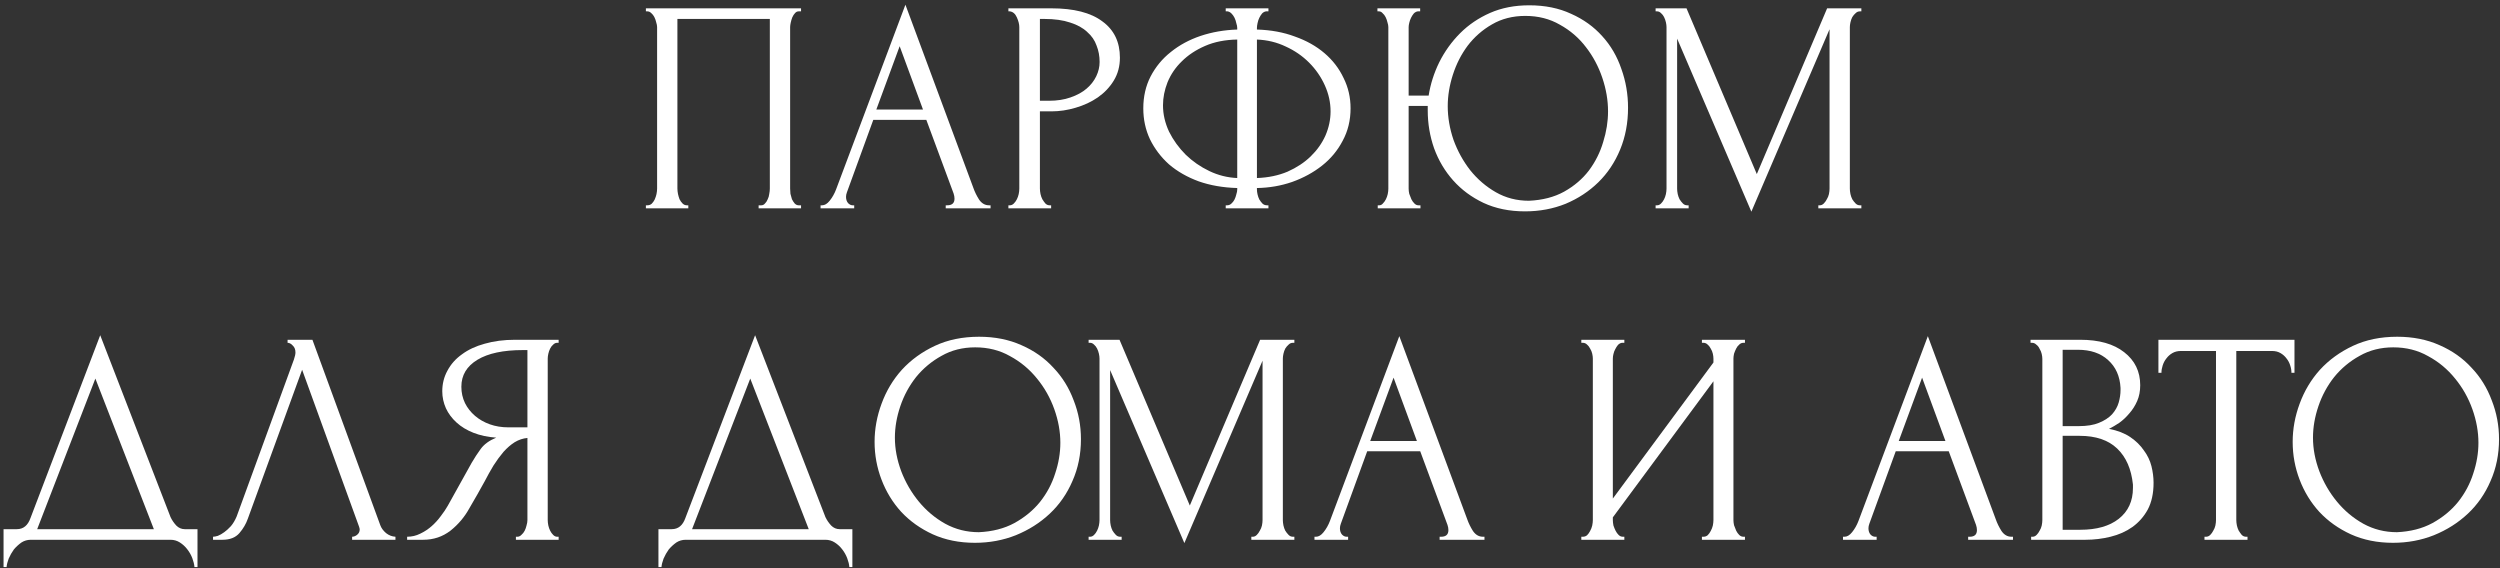
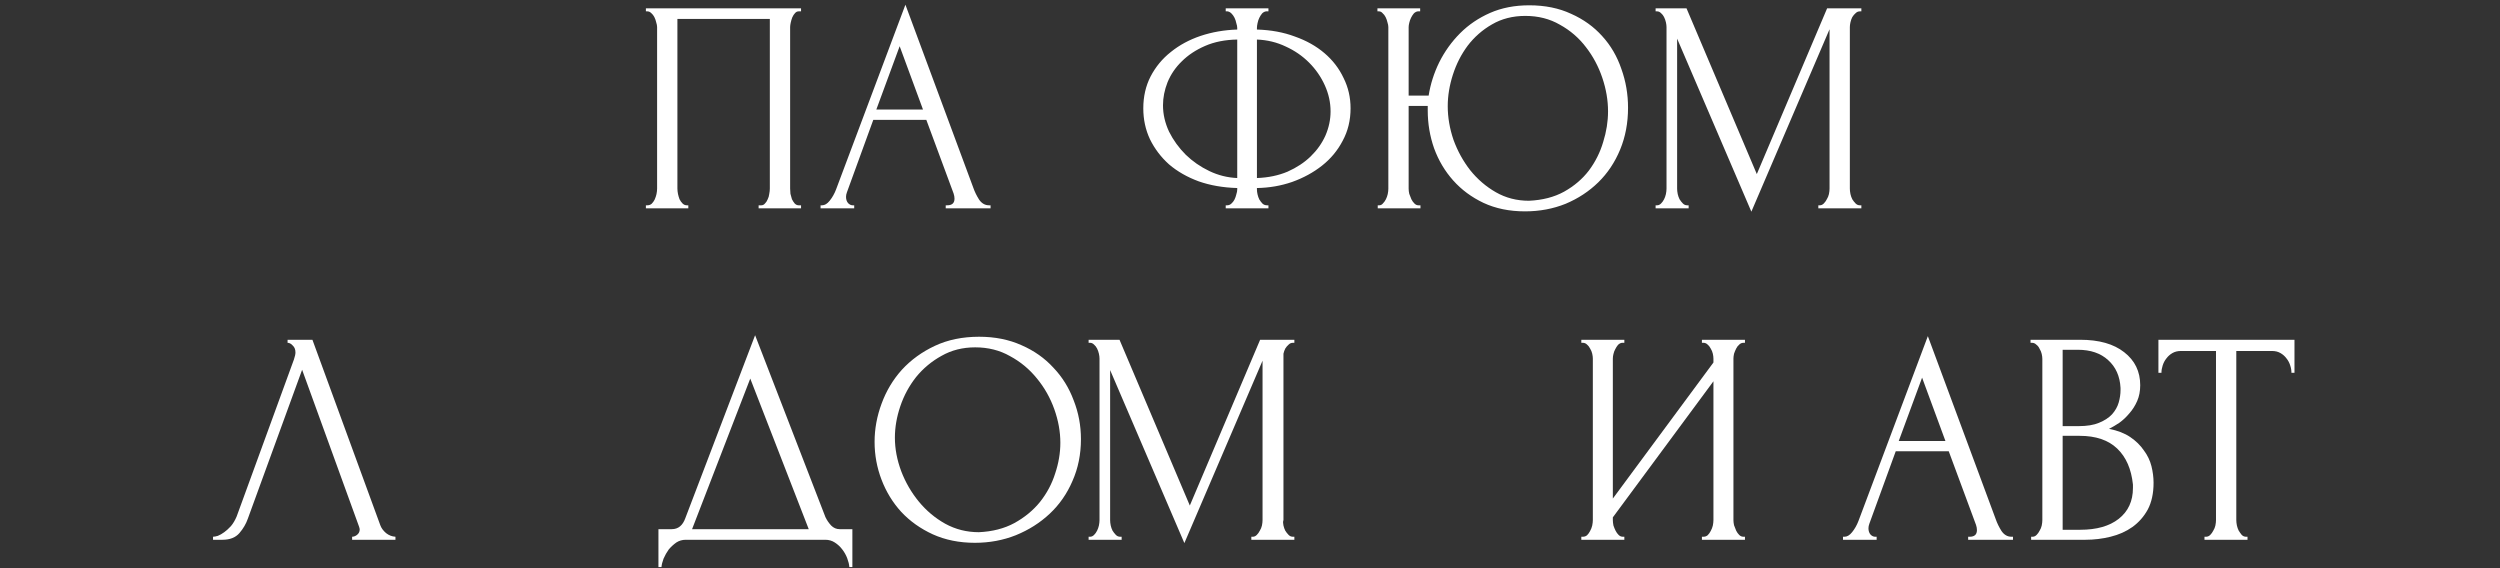
<svg xmlns="http://www.w3.org/2000/svg" width="264" height="60" viewBox="0 0 264 60" fill="none">
  <rect x="0" y="0" width="264" height="60" fill="#333333" stroke="none" />
  <path d="M68.206 21.68H68.366C68.537 21.68 68.686 21.627 68.814 21.52C68.942 21.392 69.049 21.243 69.134 21.072C69.22 20.88 69.284 20.688 69.326 20.496C69.369 20.283 69.39 20.091 69.39 19.92V2.864C69.39 2.715 69.358 2.544 69.294 2.352C69.252 2.16 69.188 1.979 69.102 1.808C69.017 1.637 68.91 1.499 68.782 1.392C68.654 1.264 68.516 1.2 68.366 1.2H68.206V0.88H84.59V1.2H84.334C84.185 1.2 84.057 1.264 83.95 1.392C83.844 1.499 83.748 1.648 83.662 1.84C83.598 2.011 83.545 2.192 83.502 2.384C83.46 2.576 83.438 2.736 83.438 2.864V19.92C83.438 20.091 83.449 20.272 83.47 20.464C83.513 20.656 83.566 20.848 83.63 21.04C83.716 21.211 83.812 21.36 83.918 21.488C84.046 21.616 84.185 21.68 84.334 21.68H84.59V22H80.11V21.68H80.398C80.548 21.68 80.676 21.616 80.782 21.488C80.91 21.36 81.006 21.211 81.07 21.04C81.156 20.869 81.209 20.688 81.23 20.496C81.273 20.283 81.294 20.091 81.294 19.92V2H71.534V19.92C71.534 20.091 71.556 20.283 71.598 20.496C71.641 20.688 71.694 20.869 71.758 21.04C71.844 21.211 71.95 21.36 72.078 21.488C72.206 21.616 72.356 21.68 72.526 21.68H72.686V22H68.206V21.68Z" fill="white" />
  <path d="M99.868 21.68H100.028C100.54 21.68 100.796 21.445 100.796 20.976C100.796 20.805 100.764 20.624 100.7 20.432L97.82 12.656H92.22L89.436 20.304C89.372 20.475 89.34 20.635 89.34 20.784C89.34 21.061 89.414 21.285 89.564 21.456C89.713 21.605 89.873 21.68 90.044 21.68H90.204V22H86.652V21.68H86.812C87.089 21.68 87.356 21.52 87.612 21.2C87.889 20.859 88.113 20.464 88.284 20.016L95.612 0.496L102.78 19.824C102.929 20.251 103.132 20.667 103.388 21.072C103.665 21.477 104.017 21.68 104.444 21.68H104.604V22H99.868V21.68ZM92.54 11.568H97.468L95.004 4.88L92.54 11.568Z" fill="white" />
-   <path d="M106.487 0.88H111.031C113.399 0.88 115.191 1.339 116.407 2.256C117.644 3.152 118.263 4.432 118.263 6.096C118.263 6.992 118.049 7.792 117.623 8.496C117.196 9.2 116.631 9.797 115.927 10.288C115.244 10.757 114.465 11.12 113.591 11.376C112.737 11.632 111.884 11.76 111.031 11.76H109.815V19.92C109.815 20.091 109.836 20.283 109.879 20.496C109.921 20.688 109.985 20.869 110.071 21.04C110.177 21.211 110.284 21.36 110.391 21.488C110.519 21.616 110.668 21.68 110.839 21.68H110.999V22H106.487V21.68H106.647C106.796 21.68 106.935 21.616 107.063 21.488C107.191 21.36 107.297 21.211 107.383 21.04C107.468 20.869 107.532 20.688 107.575 20.496C107.617 20.283 107.639 20.091 107.639 19.92V2.864C107.639 2.565 107.553 2.224 107.383 1.84C107.212 1.456 106.967 1.243 106.647 1.2H106.487V0.88ZM109.815 2V10.64H110.775C111.628 10.64 112.385 10.523 113.047 10.288C113.729 10.053 114.295 9.744 114.743 9.36C115.191 8.976 115.532 8.539 115.767 8.048C116.001 7.557 116.119 7.056 116.119 6.544C116.119 5.925 116.012 5.349 115.799 4.816C115.607 4.261 115.276 3.781 114.807 3.376C114.359 2.949 113.761 2.619 113.015 2.384C112.268 2.128 111.351 2 110.263 2H109.815Z" fill="white" />
  <path d="M129.436 0.88H133.947V1.2H133.691C133.542 1.221 133.403 1.296 133.275 1.424C133.169 1.552 133.073 1.701 132.988 1.872C132.902 2.043 132.838 2.235 132.796 2.448C132.753 2.64 132.732 2.811 132.732 2.96V3.12C134.204 3.163 135.537 3.408 136.732 3.856C137.948 4.283 138.993 4.869 139.868 5.616C140.742 6.363 141.414 7.237 141.883 8.24C142.374 9.221 142.62 10.288 142.62 11.44C142.62 12.699 142.342 13.84 141.788 14.864C141.254 15.888 140.529 16.763 139.611 17.488C138.694 18.213 137.638 18.789 136.443 19.216C135.27 19.621 134.033 19.835 132.732 19.856V20.016C132.732 20.165 132.753 20.336 132.796 20.528C132.838 20.72 132.902 20.901 132.988 21.072C133.094 21.243 133.212 21.392 133.34 21.52C133.468 21.627 133.617 21.68 133.788 21.68H133.947V22H129.436V21.68H129.596C129.745 21.68 129.884 21.627 130.012 21.52C130.161 21.392 130.278 21.243 130.363 21.072C130.449 20.901 130.513 20.72 130.555 20.528C130.619 20.336 130.652 20.165 130.652 20.016V19.856C129.158 19.813 127.803 19.579 126.587 19.152C125.371 18.704 124.326 18.107 123.452 17.36C122.598 16.592 121.926 15.707 121.436 14.704C120.966 13.701 120.732 12.613 120.732 11.44C120.732 10.203 120.987 9.083 121.499 8.08C122.033 7.056 122.747 6.192 123.643 5.488C124.539 4.763 125.585 4.197 126.779 3.792C127.995 3.387 129.286 3.163 130.652 3.12V2.96C130.652 2.811 130.619 2.64 130.555 2.448C130.513 2.235 130.449 2.043 130.363 1.872C130.278 1.701 130.172 1.552 130.044 1.424C129.916 1.296 129.777 1.221 129.628 1.2H129.436V0.88ZM122.812 11.12C122.812 12.059 123.025 12.987 123.452 13.904C123.9 14.8 124.486 15.611 125.212 16.336C125.937 17.04 126.769 17.616 127.708 18.064C128.646 18.512 129.628 18.757 130.652 18.8V4.176C129.372 4.197 128.241 4.421 127.26 4.848C126.278 5.275 125.457 5.819 124.796 6.48C124.134 7.12 123.633 7.856 123.292 8.688C122.972 9.499 122.812 10.309 122.812 11.12ZM140.508 11.76C140.508 10.821 140.305 9.904 139.9 9.008C139.494 8.112 138.94 7.312 138.236 6.608C137.532 5.904 136.71 5.339 135.771 4.912C134.833 4.464 133.82 4.219 132.732 4.176V18.8C133.926 18.757 135.004 18.533 135.964 18.128C136.924 17.701 137.734 17.168 138.396 16.528C139.078 15.867 139.601 15.131 139.964 14.32C140.326 13.488 140.508 12.635 140.508 11.76Z" fill="white" />
  <path d="M145.489 21.68H145.649C145.798 21.68 145.926 21.616 146.033 21.488C146.161 21.36 146.268 21.211 146.353 21.04C146.438 20.869 146.502 20.688 146.545 20.496C146.588 20.283 146.609 20.091 146.609 19.92V2.864C146.609 2.715 146.577 2.544 146.513 2.352C146.47 2.16 146.406 1.979 146.321 1.808C146.236 1.637 146.129 1.499 146.001 1.392C145.894 1.264 145.766 1.2 145.617 1.2H145.457V0.88H149.969V1.2H149.713C149.564 1.221 149.425 1.296 149.297 1.424C149.19 1.552 149.094 1.701 149.009 1.872C148.924 2.043 148.86 2.224 148.817 2.416C148.774 2.587 148.753 2.736 148.753 2.864V10.096H150.865C151.057 8.88 151.43 7.707 151.985 6.576C152.561 5.424 153.297 4.4 154.193 3.504C155.089 2.608 156.145 1.893 157.361 1.36C158.577 0.827 159.953 0.56 161.489 0.56C163.153 0.56 164.625 0.859 165.905 1.456C167.206 2.032 168.305 2.821 169.201 3.824C170.097 4.805 170.769 5.957 171.217 7.28C171.686 8.581 171.921 9.947 171.921 11.376C171.921 12.976 171.644 14.448 171.089 15.792C170.534 17.136 169.766 18.288 168.785 19.248C167.804 20.208 166.652 20.965 165.329 21.52C164.006 22.053 162.577 22.32 161.041 22.32C159.398 22.32 157.937 22.021 156.657 21.424C155.398 20.827 154.332 20.037 153.457 19.056C152.582 18.075 151.91 16.944 151.441 15.664C150.993 14.384 150.769 13.051 150.769 11.664V11.184H148.753V19.92C148.753 20.091 148.774 20.272 148.817 20.464C148.881 20.656 148.956 20.848 149.041 21.04C149.126 21.211 149.233 21.36 149.361 21.488C149.489 21.616 149.628 21.68 149.777 21.68H150.001V22H145.489V21.68ZM161.457 21.2C162.886 21.136 164.124 20.816 165.169 20.24C166.236 19.643 167.11 18.896 167.793 18C168.476 17.083 168.977 16.08 169.297 14.992C169.638 13.904 169.809 12.827 169.809 11.76C169.809 10.587 169.606 9.403 169.201 8.208C168.796 7.013 168.22 5.936 167.473 4.976C166.726 3.995 165.809 3.205 164.721 2.608C163.654 1.989 162.438 1.68 161.073 1.68C159.75 1.68 158.577 1.979 157.553 2.576C156.55 3.152 155.697 3.899 154.993 4.816C154.31 5.733 153.788 6.757 153.425 7.888C153.062 9.019 152.881 10.128 152.881 11.216C152.881 12.389 153.084 13.573 153.489 14.768C153.916 15.941 154.502 17.008 155.249 17.968C156.017 18.928 156.924 19.707 157.969 20.304C159.014 20.901 160.177 21.2 161.457 21.2Z" fill="white" />
  <path d="M192.016 21.68H192.176C192.325 21.68 192.464 21.616 192.592 21.488C192.72 21.36 192.827 21.211 192.912 21.04C193.019 20.869 193.093 20.688 193.136 20.496C193.179 20.283 193.2 20.091 193.2 19.92V3.088L184.944 22.352L177.104 4.08V19.92C177.104 20.091 177.125 20.283 177.168 20.496C177.211 20.688 177.275 20.869 177.36 21.04C177.467 21.211 177.584 21.36 177.712 21.488C177.84 21.616 177.989 21.68 178.16 21.68H178.32V22H174.832V21.68H174.992C175.141 21.68 175.28 21.616 175.408 21.488C175.536 21.36 175.643 21.211 175.728 21.04C175.813 20.869 175.877 20.688 175.92 20.496C175.963 20.283 175.984 20.091 175.984 19.92V2.864C175.984 2.715 175.963 2.544 175.92 2.352C175.877 2.16 175.813 1.979 175.728 1.808C175.643 1.637 175.536 1.499 175.408 1.392C175.28 1.264 175.141 1.2 174.992 1.2H174.832V0.88H178.096L185.52 18.384L192.944 0.88H196.56V1.2H196.4C196.229 1.2 196.08 1.264 195.952 1.392C195.824 1.499 195.707 1.637 195.6 1.808C195.515 1.979 195.451 2.16 195.408 2.352C195.365 2.544 195.344 2.715 195.344 2.864V19.92C195.344 20.091 195.365 20.283 195.408 20.496C195.451 20.688 195.515 20.869 195.6 21.04C195.707 21.211 195.824 21.36 195.952 21.488C196.08 21.616 196.229 21.68 196.4 21.68H196.56V22H192.016V21.68Z" fill="white" />
-   <path d="M20.855 55.88V59.88H20.535C20.514 59.603 20.439 59.293 20.311 58.952C20.183 58.611 20.002 58.291 19.767 57.992C19.554 57.715 19.298 57.48 18.999 57.288C18.7 57.096 18.37 57 18.007 57H3.255C2.892 57 2.562 57.096 2.263 57.288C1.964 57.501 1.698 57.747 1.463 58.024C1.25 58.323 1.068 58.643 0.919 58.984C0.791 59.325 0.716 59.624 0.695 59.88H0.375V55.88H1.783C2.466 55.88 2.946 55.485 3.223 54.696L10.583 35.4L18.007 54.6C18.156 54.92 18.359 55.219 18.615 55.496C18.871 55.752 19.17 55.88 19.511 55.88H20.855ZM3.927 55.88H16.247L10.071 39.976L3.927 55.88Z" fill="white" />
  <path d="M26.176 54.76C25.984 55.315 25.686 55.827 25.28 56.296C24.875 56.765 24.278 57 23.488 57H22.496V56.68C22.624 56.68 22.795 56.648 23.008 56.584C23.222 56.499 23.446 56.371 23.68 56.2C23.915 56.029 24.15 55.816 24.384 55.56C24.619 55.283 24.822 54.941 24.992 54.536L31.04 37.96C31.147 37.64 31.2 37.395 31.2 37.224C31.2 36.904 31.104 36.659 30.912 36.488C30.742 36.296 30.56 36.2 30.368 36.2V35.88H32.992L40.16 55.464C40.267 55.763 40.47 56.04 40.768 56.296C41.067 56.531 41.398 56.659 41.76 56.68V57H37.184V56.68C37.355 56.68 37.526 56.616 37.696 56.488C37.888 56.339 37.984 56.147 37.984 55.912C37.984 55.848 37.963 55.752 37.92 55.624L31.904 39.048L26.176 54.76Z" fill="white" />
-   <path d="M54.48 56.68H54.64C54.789 56.68 54.928 56.616 55.056 56.488C55.205 56.36 55.322 56.211 55.408 56.04C55.493 55.869 55.557 55.688 55.6 55.496C55.664 55.283 55.696 55.091 55.696 54.92V46.248C55.226 46.291 54.778 46.44 54.352 46.696C53.946 46.952 53.552 47.293 53.168 47.72C52.805 48.147 52.453 48.627 52.112 49.16C51.792 49.693 51.482 50.248 51.184 50.824C50.949 51.251 50.693 51.709 50.416 52.2C50.138 52.669 49.861 53.149 49.584 53.64C49.072 54.579 48.4 55.379 47.568 56.04C46.736 56.68 45.776 57 44.688 57H42.992V56.68C43.482 56.68 43.941 56.573 44.368 56.36C44.816 56.147 45.221 55.88 45.584 55.56C45.946 55.24 46.266 54.888 46.544 54.504C46.842 54.12 47.088 53.757 47.28 53.416L49.808 48.872C50.106 48.36 50.426 47.869 50.768 47.4C51.13 46.909 51.674 46.515 52.4 46.216C51.504 46.152 50.704 45.981 50 45.704C49.296 45.427 48.698 45.064 48.208 44.616C47.717 44.168 47.344 43.667 47.088 43.112C46.832 42.536 46.704 41.939 46.704 41.32C46.704 40.531 46.885 39.805 47.248 39.144C47.61 38.461 48.122 37.885 48.784 37.416C49.445 36.925 50.245 36.552 51.184 36.296C52.144 36.019 53.21 35.88 54.384 35.88H58.992V36.2H58.832C58.682 36.2 58.544 36.264 58.416 36.392C58.288 36.499 58.181 36.637 58.096 36.808C58.01 36.979 57.946 37.16 57.904 37.352C57.861 37.544 57.84 37.715 57.84 37.864V54.92C57.84 55.091 57.861 55.283 57.904 55.496C57.946 55.688 58.01 55.869 58.096 56.04C58.181 56.211 58.288 56.36 58.416 56.488C58.544 56.616 58.682 56.68 58.832 56.68H58.992V57H54.48V56.68ZM48.72 40.84C48.72 41.459 48.848 42.035 49.104 42.568C49.36 43.08 49.712 43.528 50.16 43.912C50.608 44.296 51.13 44.595 51.728 44.808C52.325 45.021 52.976 45.128 53.68 45.128H55.696V36.968H55.216C53.146 36.968 51.546 37.309 50.416 37.992C49.285 38.675 48.72 39.624 48.72 40.84Z" fill="white" />
  <path d="M90.011 55.88V59.88H89.691C89.67 59.603 89.595 59.293 89.467 58.952C89.339 58.611 89.158 58.291 88.923 57.992C88.71 57.715 88.454 57.48 88.155 57.288C87.857 57.096 87.526 57 87.163 57H72.411C72.049 57 71.718 57.096 71.419 57.288C71.121 57.501 70.854 57.747 70.619 58.024C70.406 58.323 70.225 58.643 70.075 58.984C69.947 59.325 69.873 59.624 69.851 59.88H69.531V55.88H70.939C71.622 55.88 72.102 55.485 72.379 54.696L79.739 35.4L87.163 54.6C87.313 54.92 87.515 55.219 87.771 55.496C88.027 55.752 88.326 55.88 88.667 55.88H90.011ZM73.083 55.88H85.403L79.227 39.976L73.083 55.88Z" fill="white" />
  <path d="M103.396 35.56C105.06 35.56 106.554 35.859 107.876 36.456C109.199 37.032 110.319 37.821 111.236 38.824C112.175 39.805 112.89 40.957 113.381 42.28C113.893 43.581 114.148 44.947 114.148 46.376C114.148 47.976 113.85 49.448 113.253 50.792C112.677 52.136 111.876 53.288 110.852 54.248C109.828 55.208 108.634 55.965 107.269 56.52C105.925 57.053 104.485 57.32 102.949 57.32C101.306 57.32 99.823 57.021 98.501 56.424C97.199 55.827 96.09 55.037 95.172 54.056C94.276 53.075 93.583 51.944 93.093 50.664C92.602 49.384 92.356 48.051 92.356 46.664C92.356 45.299 92.602 43.955 93.093 42.632C93.583 41.288 94.298 40.093 95.237 39.048C96.197 38.003 97.359 37.16 98.725 36.52C100.09 35.88 101.647 35.56 103.396 35.56ZM103.365 56.2C104.794 56.136 106.042 55.816 107.109 55.24C108.197 54.643 109.103 53.896 109.829 53C110.554 52.083 111.087 51.08 111.428 49.992C111.791 48.904 111.973 47.827 111.973 46.76C111.973 45.587 111.759 44.403 111.333 43.208C110.906 42.013 110.298 40.936 109.508 39.976C108.719 38.995 107.77 38.205 106.661 37.608C105.573 36.989 104.346 36.68 102.98 36.68C101.658 36.68 100.474 36.979 99.428 37.576C98.383 38.152 97.487 38.899 96.74 39.816C96.015 40.733 95.46 41.757 95.076 42.888C94.692 44.019 94.501 45.128 94.501 46.216C94.501 47.389 94.725 48.573 95.172 49.768C95.621 50.941 96.239 52.008 97.028 52.968C97.818 53.928 98.746 54.707 99.812 55.304C100.9 55.901 102.085 56.2 103.365 56.2Z" fill="white" />
-   <path d="M132.141 56.68H132.301C132.45 56.68 132.589 56.616 132.717 56.488C132.845 56.36 132.952 56.211 133.037 56.04C133.144 55.869 133.218 55.688 133.261 55.496C133.304 55.283 133.325 55.091 133.325 54.92V38.088L125.069 57.352L117.229 39.08V54.92C117.229 55.091 117.25 55.283 117.293 55.496C117.336 55.688 117.4 55.869 117.485 56.04C117.592 56.211 117.709 56.36 117.837 56.488C117.965 56.616 118.114 56.68 118.285 56.68H118.445V57H114.957V56.68H115.117C115.266 56.68 115.405 56.616 115.533 56.488C115.661 56.36 115.768 56.211 115.853 56.04C115.938 55.869 116.002 55.688 116.045 55.496C116.088 55.283 116.109 55.091 116.109 54.92V37.864C116.109 37.715 116.088 37.544 116.045 37.352C116.002 37.16 115.938 36.979 115.853 36.808C115.768 36.637 115.661 36.499 115.533 36.392C115.405 36.264 115.266 36.2 115.117 36.2H114.957V35.88H118.221L125.645 53.384L133.069 35.88H136.685V36.2H136.525C136.354 36.2 136.205 36.264 136.077 36.392C135.949 36.499 135.832 36.637 135.725 36.808C135.64 36.979 135.576 37.16 135.533 37.352C135.49 37.544 135.469 37.715 135.469 37.864V54.92C135.469 55.091 135.49 55.283 135.533 55.496C135.576 55.688 135.64 55.869 135.725 56.04C135.832 56.211 135.949 56.36 136.077 56.488C136.205 56.616 136.354 56.68 136.525 56.68H136.685V57H132.141V56.68Z" fill="white" />
-   <path d="M152.024 56.68H152.184C152.696 56.68 152.952 56.445 152.952 55.976C152.952 55.805 152.92 55.624 152.856 55.432L149.976 47.656H144.376L141.592 55.304C141.528 55.475 141.496 55.635 141.496 55.784C141.496 56.061 141.571 56.285 141.72 56.456C141.869 56.605 142.029 56.68 142.2 56.68H142.36V57H138.808V56.68H138.968C139.245 56.68 139.512 56.52 139.768 56.2C140.045 55.859 140.269 55.464 140.44 55.016L147.768 35.496L154.936 54.824C155.085 55.251 155.288 55.667 155.544 56.072C155.821 56.477 156.173 56.68 156.6 56.68H156.76V57H152.024V56.68ZM144.696 46.568H149.624L147.16 39.88L144.696 46.568Z" fill="white" />
+   <path d="M132.141 56.68H132.301C132.45 56.68 132.589 56.616 132.717 56.488C132.845 56.36 132.952 56.211 133.037 56.04C133.144 55.869 133.218 55.688 133.261 55.496C133.304 55.283 133.325 55.091 133.325 54.92V38.088L125.069 57.352L117.229 39.08V54.92C117.229 55.091 117.25 55.283 117.293 55.496C117.336 55.688 117.4 55.869 117.485 56.04C117.592 56.211 117.709 56.36 117.837 56.488C117.965 56.616 118.114 56.68 118.285 56.68H118.445V57H114.957V56.68H115.117C115.266 56.68 115.405 56.616 115.533 56.488C115.661 56.36 115.768 56.211 115.853 56.04C115.938 55.869 116.002 55.688 116.045 55.496C116.088 55.283 116.109 55.091 116.109 54.92V37.864C116.109 37.715 116.088 37.544 116.045 37.352C116.002 37.16 115.938 36.979 115.853 36.808C115.768 36.637 115.661 36.499 115.533 36.392C115.405 36.264 115.266 36.2 115.117 36.2H114.957V35.88H118.221L125.645 53.384L133.069 35.88H136.685V36.2H136.525C136.354 36.2 136.205 36.264 136.077 36.392C135.949 36.499 135.832 36.637 135.725 36.808C135.64 36.979 135.576 37.16 135.533 37.352V54.92C135.469 55.091 135.49 55.283 135.533 55.496C135.576 55.688 135.64 55.869 135.725 56.04C135.832 56.211 135.949 56.36 136.077 56.488C136.205 56.616 136.354 56.68 136.525 56.68H136.685V57H132.141V56.68Z" fill="white" />
  <path d="M179.723 56.68H179.883C180.054 56.68 180.203 56.627 180.331 56.52C180.459 56.392 180.566 56.243 180.652 56.072C180.758 55.88 180.833 55.688 180.876 55.496C180.918 55.283 180.939 55.091 180.939 54.92V40.264L170.316 54.632V54.92C170.316 55.091 170.337 55.283 170.38 55.496C170.444 55.688 170.518 55.869 170.604 56.04C170.689 56.211 170.796 56.36 170.924 56.488C171.052 56.616 171.201 56.68 171.372 56.68H171.531V57H166.988V56.68H167.148C167.318 56.68 167.468 56.627 167.596 56.52C167.724 56.392 167.83 56.243 167.915 56.072C168.022 55.88 168.097 55.688 168.139 55.496C168.182 55.283 168.204 55.091 168.204 54.92V37.864C168.204 37.715 168.182 37.544 168.139 37.352C168.097 37.16 168.022 36.979 167.915 36.808C167.83 36.637 167.724 36.499 167.596 36.392C167.468 36.264 167.318 36.2 167.148 36.2H166.988V35.88H171.531V36.2H171.275C171.126 36.221 170.987 36.296 170.859 36.424C170.753 36.552 170.657 36.701 170.572 36.872C170.486 37.021 170.422 37.192 170.38 37.384C170.337 37.555 170.316 37.715 170.316 37.864V52.648L180.939 38.28V37.864C180.939 37.715 180.918 37.544 180.876 37.352C180.833 37.16 180.758 36.979 180.652 36.808C180.566 36.637 180.459 36.499 180.331 36.392C180.203 36.264 180.054 36.2 179.883 36.2H179.723V35.88H184.268V36.2H184.107C183.937 36.2 183.787 36.264 183.66 36.392C183.531 36.499 183.425 36.637 183.34 36.808C183.254 36.979 183.179 37.16 183.115 37.352C183.073 37.544 183.051 37.715 183.051 37.864V54.92C183.051 55.091 183.073 55.272 183.115 55.464C183.179 55.656 183.254 55.848 183.34 56.04C183.425 56.211 183.531 56.36 183.66 56.488C183.787 56.616 183.937 56.68 184.107 56.68H184.268V57H179.723V56.68Z" fill="white" />
  <path d="M207.837 56.68H207.997C208.509 56.68 208.764 56.445 208.764 55.976C208.764 55.805 208.733 55.624 208.669 55.432L205.788 47.656H200.189L197.404 55.304C197.34 55.475 197.309 55.635 197.309 55.784C197.309 56.061 197.383 56.285 197.533 56.456C197.682 56.605 197.842 56.68 198.012 56.68H198.173V57H194.62V56.68H194.781C195.058 56.68 195.325 56.52 195.581 56.2C195.858 55.859 196.082 55.464 196.253 55.016L203.581 35.496L210.749 54.824C210.898 55.251 211.101 55.667 211.357 56.072C211.634 56.477 211.986 56.68 212.413 56.68H212.572V57H207.837V56.68ZM200.508 46.568H205.437L202.973 39.88L200.508 46.568Z" fill="white" />
  <path d="M214.488 56.68H214.648C214.797 56.68 214.936 56.616 215.064 56.488C215.192 56.36 215.298 56.211 215.383 56.04C215.49 55.869 215.565 55.688 215.607 55.496C215.65 55.283 215.671 55.091 215.671 54.92V37.896C215.671 37.747 215.65 37.576 215.607 37.384C215.565 37.192 215.49 37.011 215.383 36.84C215.298 36.648 215.181 36.499 215.031 36.392C214.903 36.264 214.754 36.2 214.583 36.2H214.424V35.88H219.671C221.655 35.88 223.202 36.317 224.312 37.192C225.442 38.067 226.007 39.229 226.007 40.68C226.007 41.299 225.901 41.853 225.688 42.344C225.474 42.835 225.197 43.272 224.856 43.656C224.536 44.04 224.184 44.371 223.8 44.648C223.416 44.904 223.053 45.117 222.712 45.288C223.608 45.459 224.354 45.747 224.951 46.152C225.549 46.557 226.029 47.027 226.391 47.56C226.775 48.072 227.042 48.627 227.192 49.224C227.341 49.821 227.416 50.408 227.416 50.984C227.416 52.093 227.213 53.032 226.808 53.8C226.402 54.547 225.858 55.165 225.175 55.656C224.514 56.125 223.746 56.467 222.872 56.68C222.018 56.893 221.133 57 220.215 57H214.488V56.68ZM225.239 51.176C225.069 49.533 224.514 48.264 223.576 47.368C222.637 46.472 221.314 46.024 219.607 46.024H217.816V55.944H219.671C221.399 55.944 222.754 55.56 223.735 54.792C224.738 54.003 225.239 52.915 225.239 51.528V51.176ZM223.928 40.968C223.864 39.731 223.426 38.749 222.615 38.024C221.826 37.299 220.76 36.936 219.416 36.936H217.816V45H219.48C220.376 45 221.101 44.883 221.656 44.648C222.232 44.413 222.69 44.115 223.032 43.752C223.373 43.368 223.607 42.952 223.735 42.504C223.863 42.056 223.928 41.619 223.928 41.192V40.968Z" fill="white" />
  <path d="M237.177 56.68H237.337V57H232.793V56.68H232.953C233.124 56.68 233.273 56.616 233.401 56.488C233.529 56.36 233.636 56.211 233.721 56.04C233.828 55.869 233.903 55.688 233.945 55.496C233.988 55.283 234.009 55.091 234.009 54.92V37.064H230.297C229.956 37.064 229.657 37.139 229.401 37.288C229.145 37.437 228.932 37.629 228.761 37.864C228.591 38.077 228.463 38.323 228.377 38.6C228.292 38.856 228.249 39.112 228.249 39.368H227.929V35.88H242.297V39.368H241.977C241.977 39.112 241.935 38.856 241.849 38.6C241.764 38.323 241.636 38.077 241.465 37.864C241.295 37.629 241.081 37.437 240.825 37.288C240.569 37.139 240.271 37.064 239.929 37.064H236.153V54.92C236.153 55.091 236.175 55.283 236.217 55.496C236.26 55.688 236.324 55.869 236.409 56.04C236.516 56.211 236.623 56.36 236.729 56.488C236.857 56.616 237.007 56.68 237.177 56.68Z" fill="white" />
-   <path d="M253.146 35.56C254.81 35.56 256.304 35.859 257.627 36.456C258.949 37.032 260.069 37.821 260.987 38.824C261.925 39.805 262.64 40.957 263.13 42.28C263.642 43.581 263.898 44.947 263.898 46.376C263.898 47.976 263.6 49.448 263.003 50.792C262.427 52.136 261.626 53.288 260.602 54.248C259.578 55.208 258.384 55.965 257.018 56.52C255.674 57.053 254.235 57.32 252.699 57.32C251.056 57.32 249.573 57.021 248.251 56.424C246.949 55.827 245.84 55.037 244.923 54.056C244.027 53.075 243.333 51.944 242.843 50.664C242.352 49.384 242.106 48.051 242.106 46.664C242.106 45.299 242.352 43.955 242.843 42.632C243.333 41.288 244.048 40.093 244.986 39.048C245.946 38.003 247.109 37.16 248.475 36.52C249.84 35.88 251.397 35.56 253.146 35.56ZM253.114 56.2C254.544 56.136 255.792 55.816 256.859 55.24C257.947 54.643 258.853 53.896 259.578 53C260.304 52.083 260.837 51.08 261.179 49.992C261.541 48.904 261.722 47.827 261.722 46.76C261.722 45.587 261.509 44.403 261.083 43.208C260.656 42.013 260.048 40.936 259.258 39.976C258.469 38.995 257.52 38.205 256.411 37.608C255.323 36.989 254.096 36.68 252.731 36.68C251.408 36.68 250.224 36.979 249.179 37.576C248.133 38.152 247.237 38.899 246.49 39.816C245.765 40.733 245.21 41.757 244.826 42.888C244.442 44.019 244.251 45.128 244.251 46.216C244.251 47.389 244.475 48.573 244.923 49.768C245.371 50.941 245.989 52.008 246.778 52.968C247.568 53.928 248.496 54.707 249.563 55.304C250.651 55.901 251.834 56.2 253.114 56.2Z" fill="white" />
</svg>